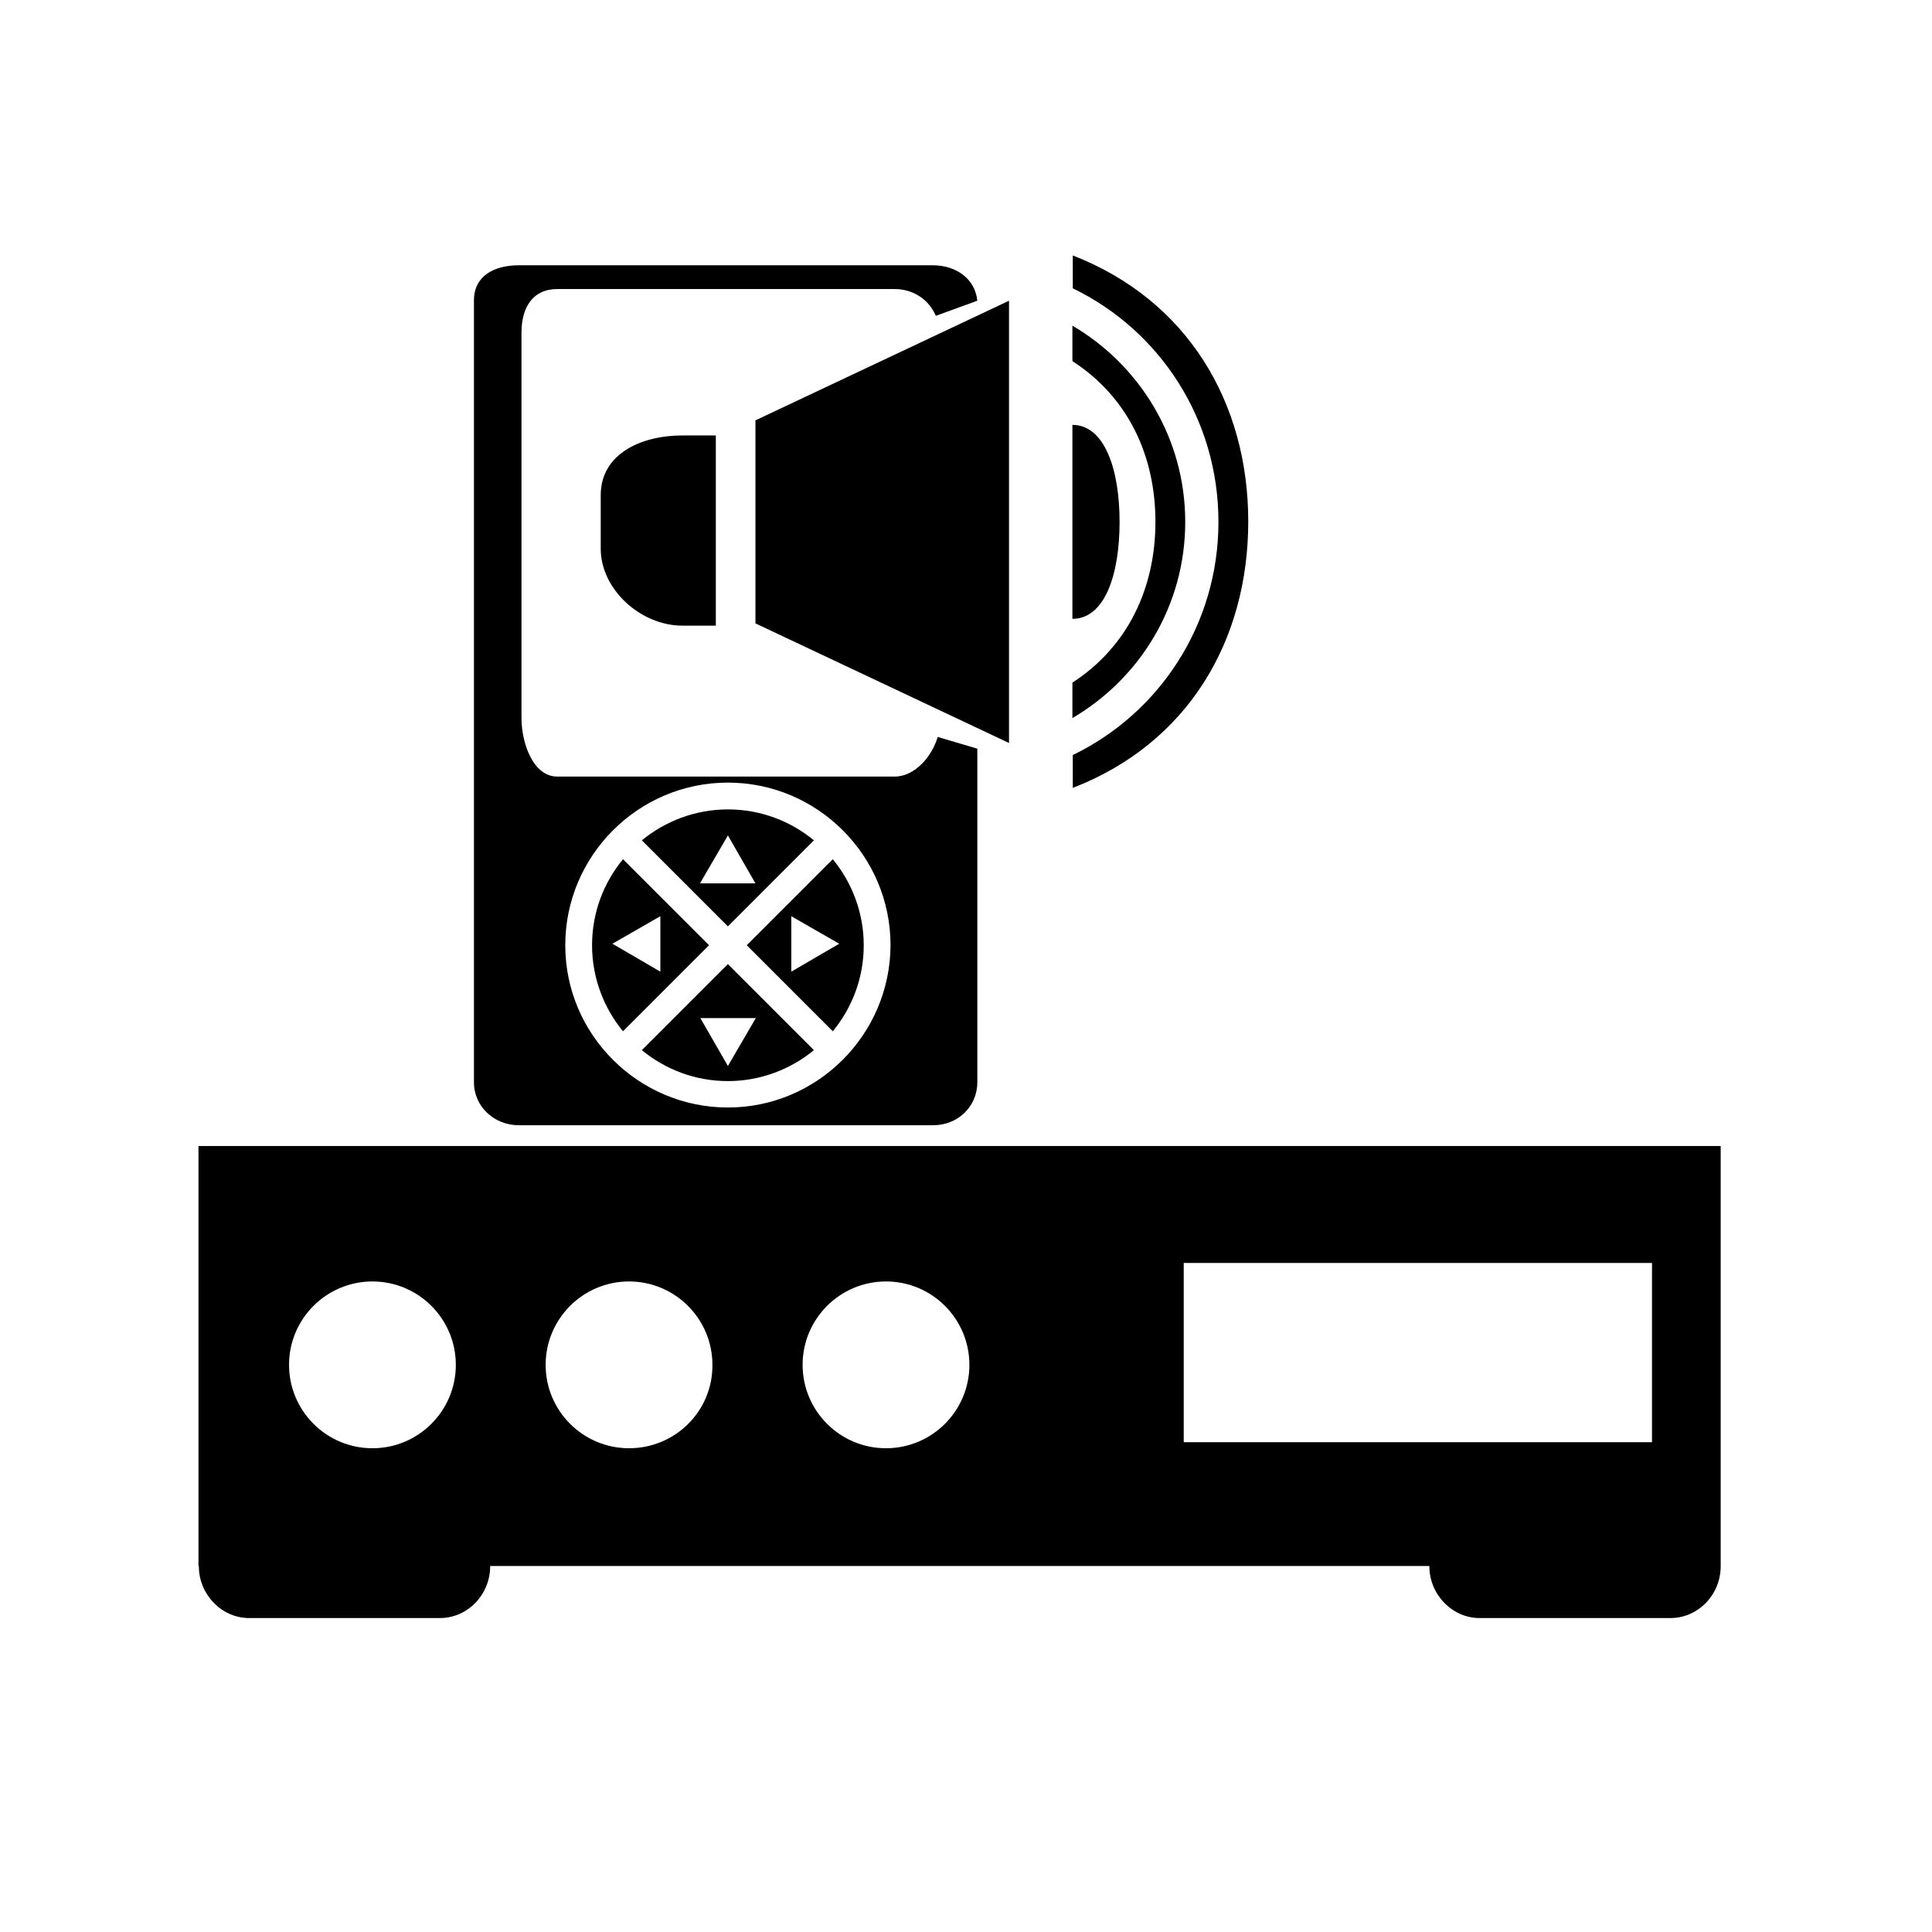
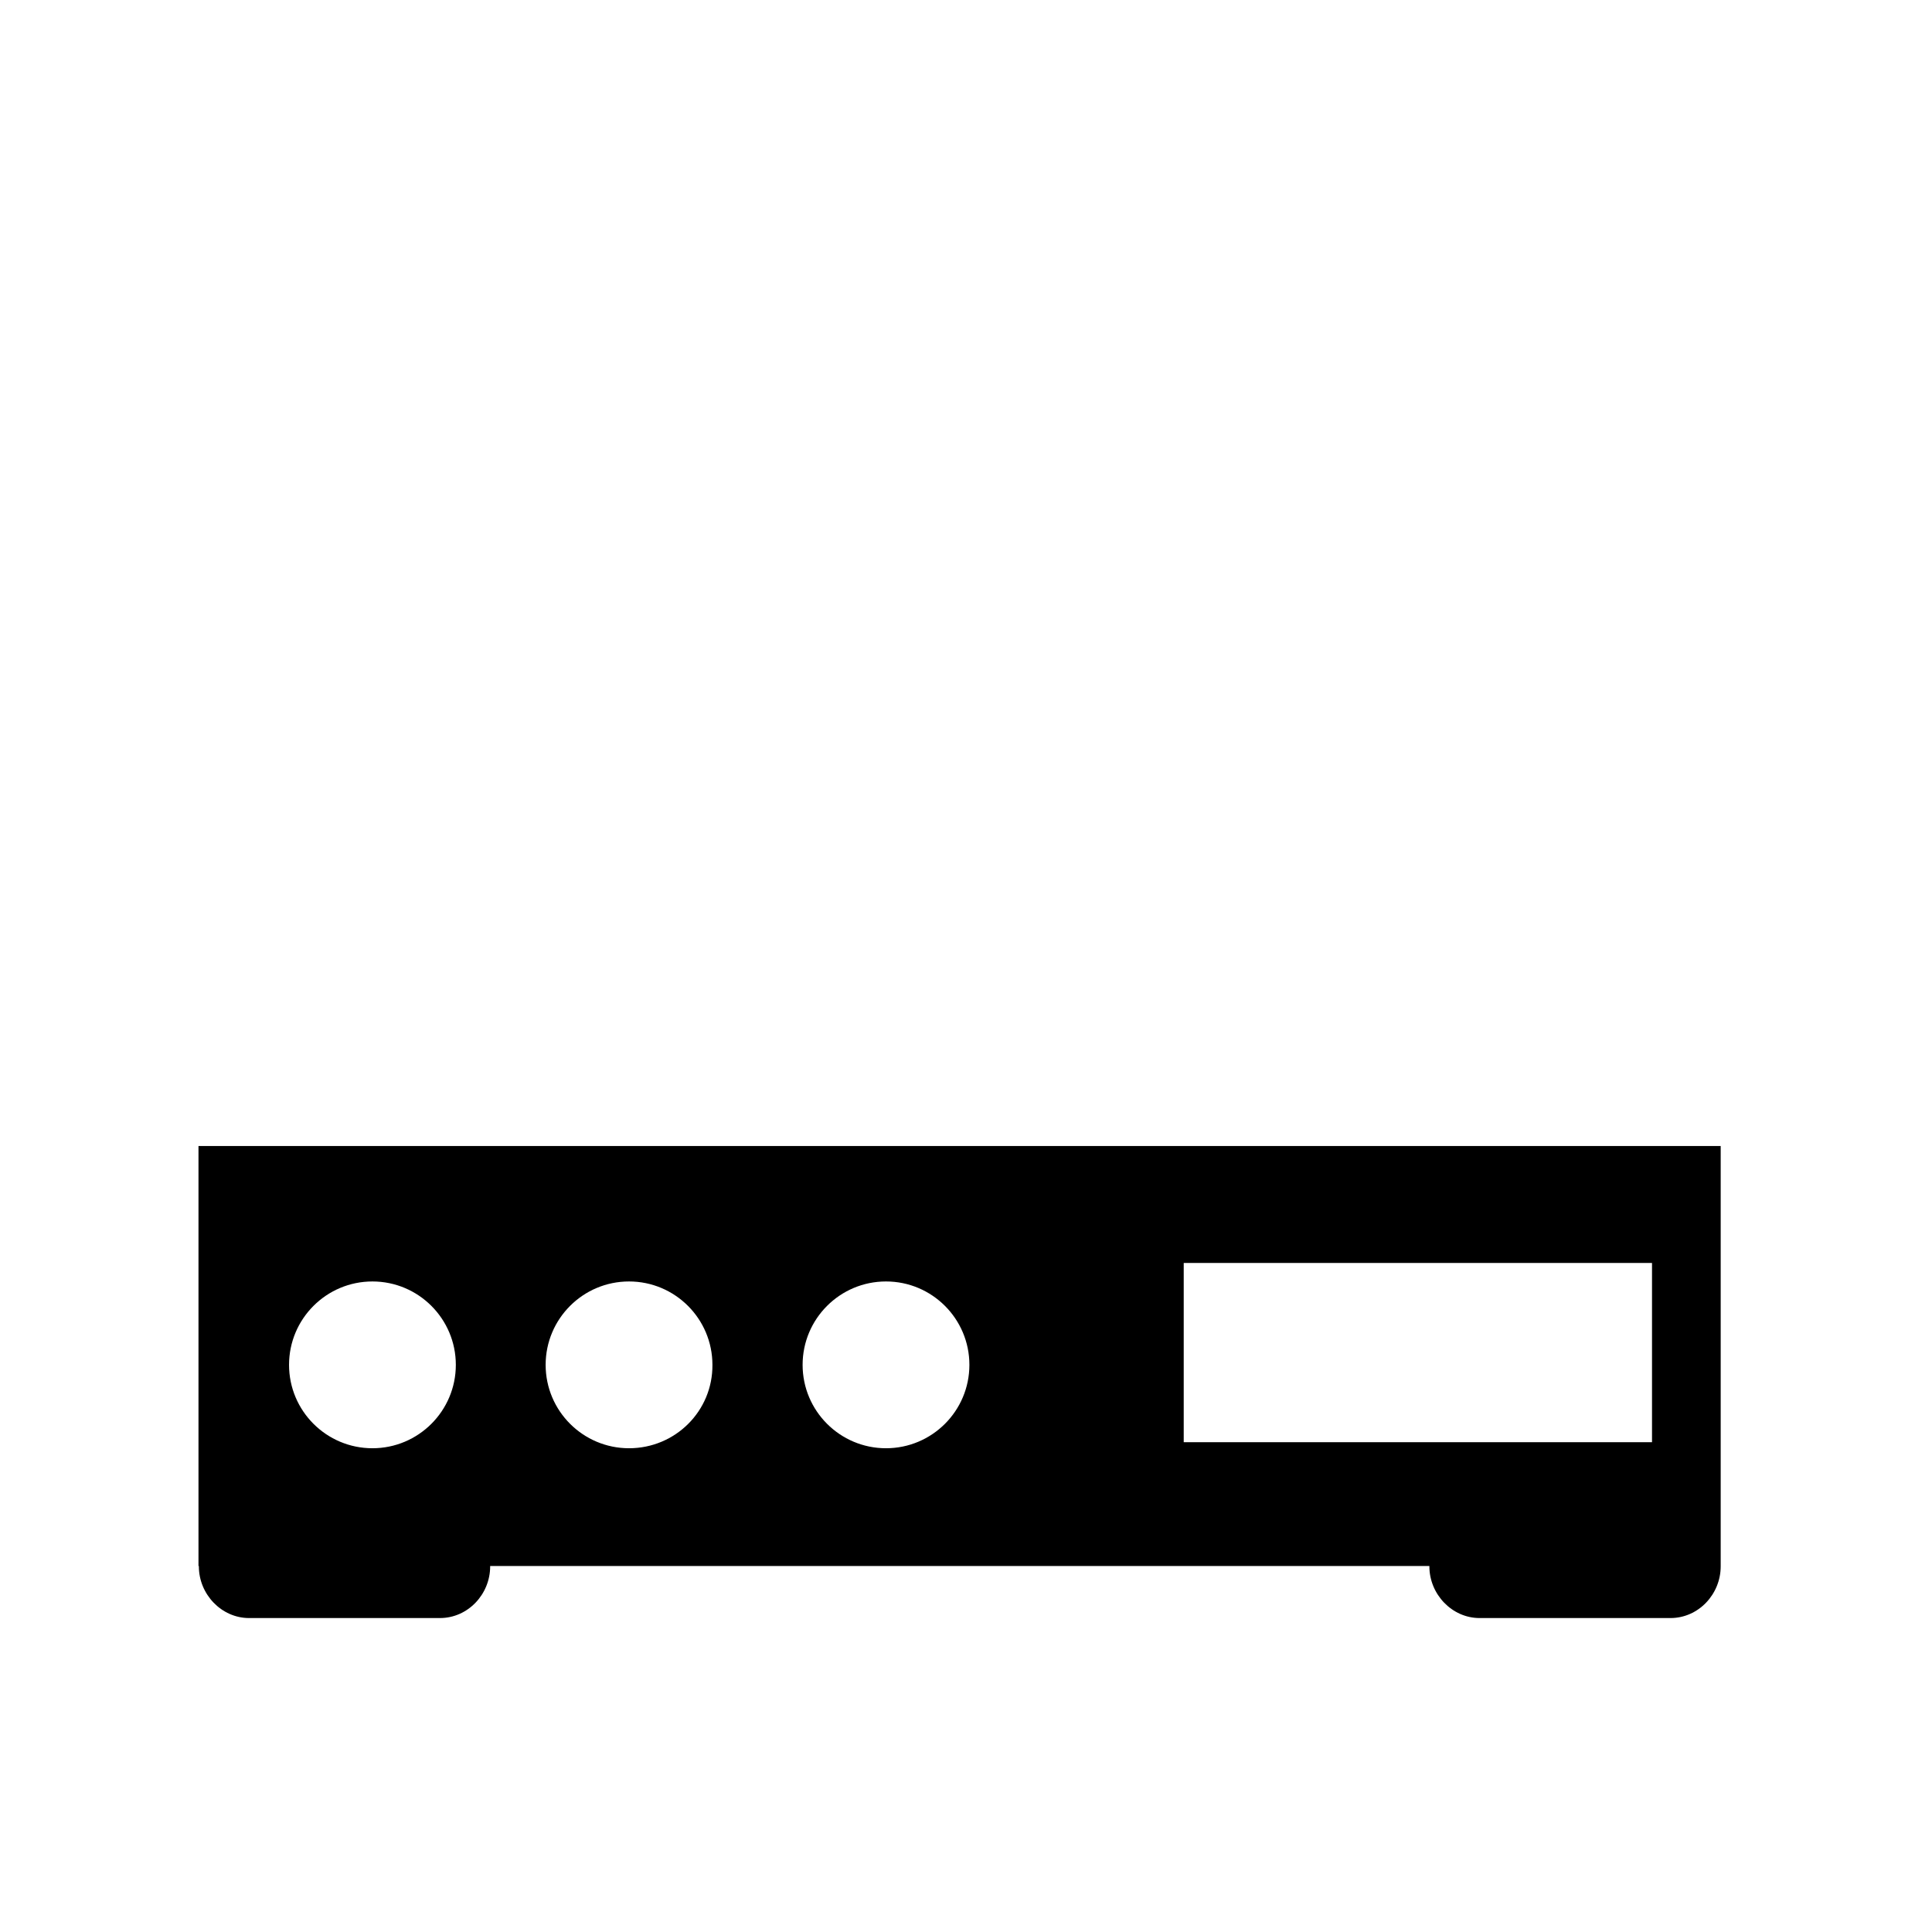
<svg xmlns="http://www.w3.org/2000/svg" version="1.1" id="Capa_1" x="0px" y="0px" viewBox="0 0 512 512" style="enable-background:new 0 0 512 512;" xml:space="preserve">
  <path d="M442.7,401.4h-50.6c-7.4,0-13.3,6.3-13.3,13.7c0,7.4,6,13.7,13.3,13.7h50.6c7.4,0,13.3-6.3,13.3-13.7  C456,407.7,450.1,401.4,442.7,401.4z M52.6,303.7V415H456V303.7H52.6z M98.7,383.8c-12.2,0-22.1-9.9-22.1-22.1  c0-12.2,9.9-22.1,22.1-22.1c12.2,0,22.1,9.9,22.1,22.1C120.8,373.9,110.9,383.8,98.7,383.8z M166.7,383.8  c-12.2,0-22.1-9.9-22.1-22.1c0-12.2,9.9-22.1,22.1-22.1c12.2,0,22.1,9.9,22.1,22.1C188.9,373.9,179,383.8,166.7,383.8z M234.8,383.8  c-12.2,0-22.1-9.9-22.1-22.1c0-12.2,9.9-22.1,22.1-22.1c12.2,0,22.1,9.9,22.1,22.1C256.9,373.9,247,383.8,234.8,383.8z M437.8,382.2  H313.7v-47.5h124.1V382.2z M116.5,401.4H66c-7.4,0-13.3,6.3-13.3,13.7c0,7.4,6,13.7,13.3,13.7h50.6c7.4,0,13.3-6.3,13.3-13.7  C129.8,407.7,123.9,401.4,116.5,401.4z" />
-   <path d="M237.1,205.8h-89.4c-6.5,0-9.5-9-9.5-15.5V88.1c0-6.5,2.9-11.5,9.5-11.5h89.4c4.9,0,9.1,2.8,10.9,7.1l11-4  c-0.6-5.9-5.7-9.4-11.8-9.4H137.5c-6.5,0-11.9,2.8-11.9,9.3v207.2c0,6.5,5.4,11.4,11.9,11.4h109.8c6.5,0,11.7-4.9,11.7-11.4v-88.4  l-10.5-3.1C247.1,200.2,242.6,205.8,237.1,205.8z M192.9,293.5c-23.7,0-43.1-19.3-43.1-43c0-23.7,19.3-43.1,43.1-43.1  c23.7,0,43.1,19.3,43.1,43.1C235.9,274.2,216.6,293.5,192.9,293.5z M215.7,222.7c-6.2-5.1-14.1-8.2-22.8-8.2  c-8.6,0-16.6,3.1-22.8,8.2l22.8,22.8L215.7,222.7z M192.9,221.4l7.3,12.7h-14.7L192.9,221.4z M165.1,227.7  c-5.1,6.2-8.2,14.1-8.2,22.8c0,8.6,3.1,16.6,8.2,22.8l22.8-22.8L165.1,227.7z M162.3,250.1l12.7-7.3v14.7L162.3,250.1z M197.9,250.5  l22.8,22.8c5.1-6.2,8.2-14.1,8.2-22.8c0-8.6-3.1-16.6-8.2-22.8L197.9,250.5z M209.7,257.5v-14.7l12.7,7.3L209.7,257.5z M170.1,278.3  c6.2,5.1,14.1,8.2,22.8,8.2c8.6,0,16.6-3.1,22.8-8.2l-22.8-22.8L170.1,278.3z M192.9,282.5l-7.3-12.7h14.7L192.9,282.5z   M296.7,138.3c0-14.2-4.1-25.7-12.5-25.7V164C292.7,164,296.7,152.5,296.7,138.3z M314.1,138.3c0-22.1-12-41.5-29.9-52v9.4  c14.7,9.5,22,25,22,42.6c0,17.5-7.3,33.1-22,42.6v9.4C302.1,179.8,314.1,160.5,314.1,138.3z M284.3,67.7v8.7  c23.1,11.2,38.6,34.7,38.6,61.9c0,27.1-15.5,50.6-38.6,61.8v8.7c30.5-11.8,46.5-39,46.5-70.6C330.8,106.7,314.7,79.5,284.3,67.7z   M159.2,131.2v14.2c0,10.9,10.7,20.4,21.6,20.4h8.9v-50.4h-8.9C169.9,115.4,159.2,120.3,159.2,131.2z M200.2,165.2l67.2,31.7V79.7  l-67.2,31.7V165.2z" />
</svg>